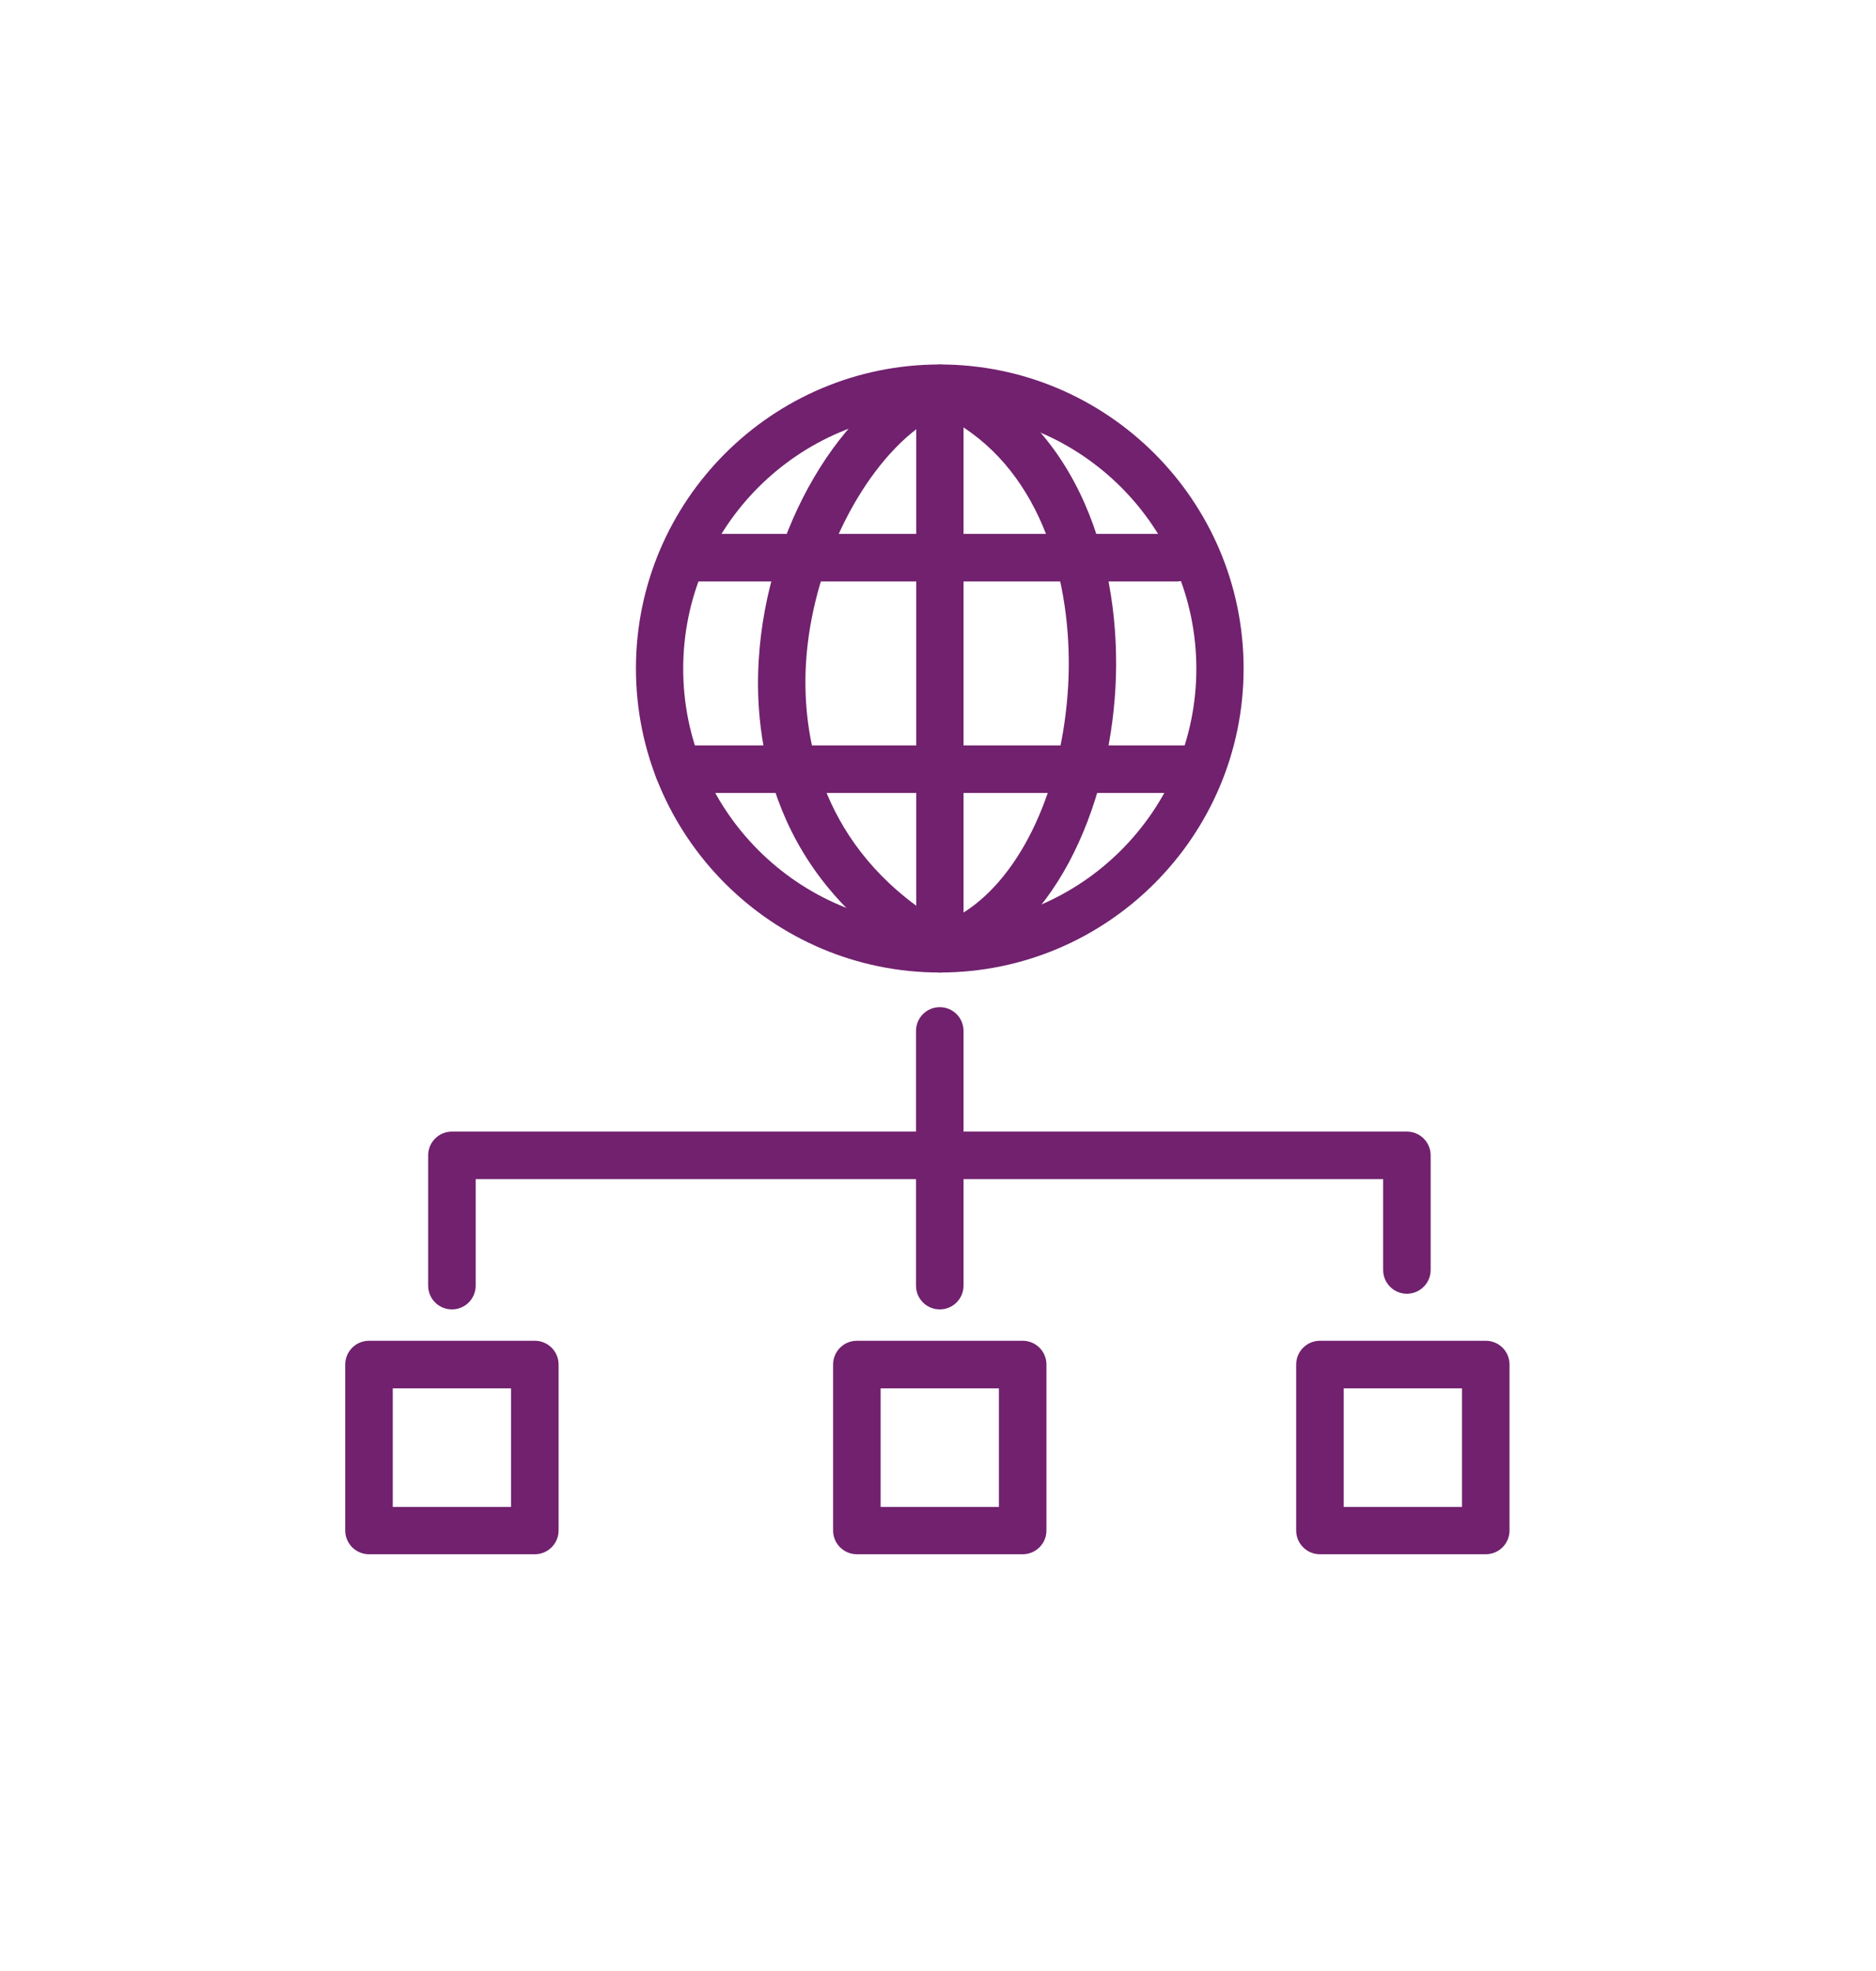
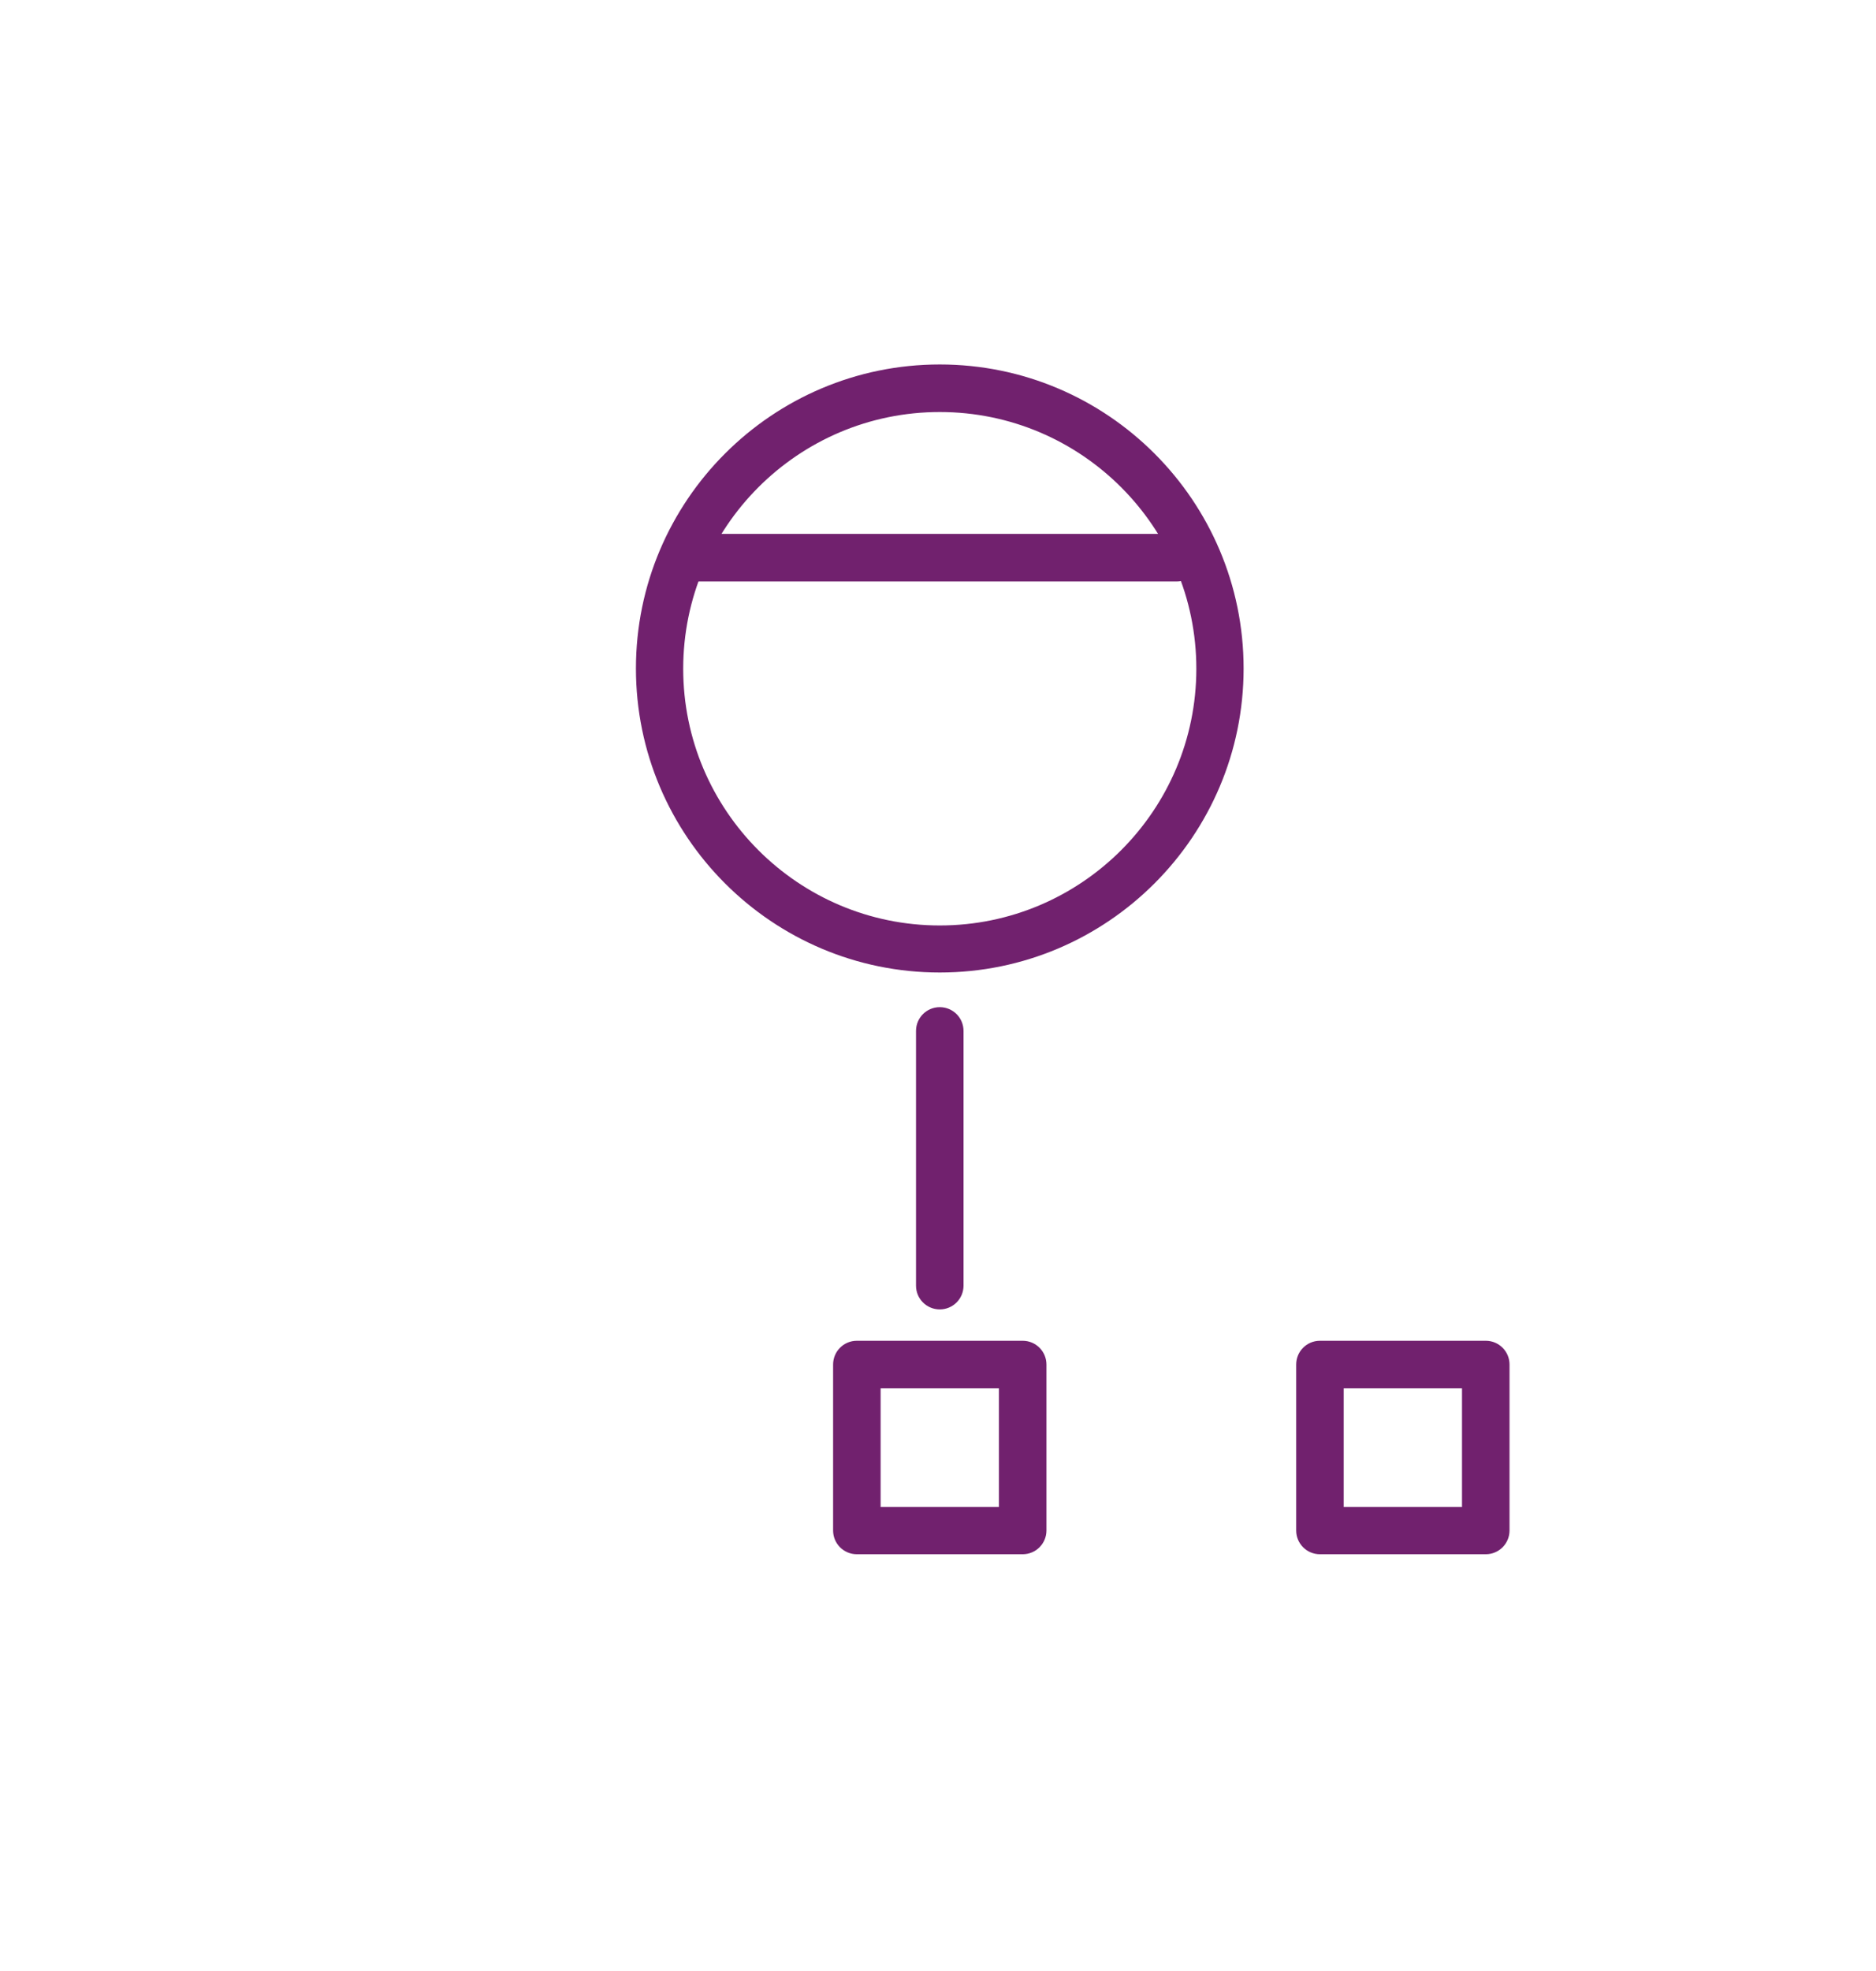
<svg xmlns="http://www.w3.org/2000/svg" id="Pictogramme" width="26.18mm" height="27.49mm" viewBox="0 0 74.2 77.93">
  <defs>
    <style>.cls-1{fill:#71216e;}</style>
  </defs>
-   <path class="cls-1" d="M17.87,51.77c-.52,0-.94-.42-.94-.94v-5.15c0-.52,.42-.94,.94-.94H55.65c.52,0,.94,.42,.94,.94v4.53c0,.52-.42,.94-.94,.94s-.94-.42-.94-.94v-3.59H18.81v4.21c0,.52-.42,.94-.94,.94Z" />
  <path class="cls-1" d="M37.17,51.77c-.52,0-.94-.42-.94-.94v-10.07c0-.52,.42-.94,.94-.94s.94,.42,.94,.94v10.07c0,.52-.42,.94-.94,.94Z" />
  <path class="cls-1" d="M58.77,61.45h-6.56c-.52,0-.94-.42-.94-.94v-6.56c0-.52,.42-.94,.94-.94h6.56c.52,0,.94,.42,.94,.94v6.56c0,.52-.42,.94-.94,.94Zm-5.62-1.87h4.68v-4.69h-4.68v4.69Z" />
  <path class="cls-1" d="M37.17,38.45c-6.63,0-12.02-5.39-12.02-12.02s5.39-12.02,12.02-12.02,12.02,5.39,12.02,12.02-5.39,12.02-12.02,12.02Zm0-22.16c-5.6,0-10.15,4.55-10.15,10.15s4.55,10.15,10.15,10.15,10.15-4.55,10.15-10.15-4.55-10.15-10.15-10.15Z" />
-   <path class="cls-1" d="M37.17,38.45c-.14,0-.29-.03-.42-.1-.01,0-.03-.01-.04-.02-6.28-3.5-6.9-9.19-6.7-12.27,.32-5.16,3.24-10.13,6.79-11.57,.23-.1,.52-.1,.75,0,5.24,2.19,6.83,7.99,6.57,12.7-.26,4.7-2.43,9.99-6.68,11.22-.08,.03-.17,.04-.26,.04Zm.94-21.55v19.18c2.27-1.43,3.91-4.89,4.14-8.98,.2-3.64-.82-8.02-4.14-10.2Zm-1.87,.07c-2.28,1.76-4.13,5.53-4.36,9.21-.15,2.39,.27,6.62,4.36,9.63V16.97Z" />
  <path class="cls-1" d="M46.54,22.99H27.23c-.52,0-.94-.42-.94-.94s.42-.94,.94-.94h19.31c.52,0,.94,.42,.94,.94s-.42,.94-.94,.94Z" />
-   <path class="cls-1" d="M47.48,31.35H26.83c-.52,0-.94-.42-.94-.94s.42-.94,.94-.94h20.65c.52,0,.94,.42,.94,.94s-.42,.94-.94,.94Z" />
  <path class="cls-1" d="M40.45,61.45h-6.56c-.52,0-.94-.42-.94-.94v-6.56c0-.52,.42-.94,.94-.94h6.56c.52,0,.94,.42,.94,.94v6.56c0,.52-.42,.94-.94,.94Zm-5.62-1.87h4.68v-4.69h-4.68v4.69Z" />
-   <path class="cls-1" d="M21.15,61.45h-6.56c-.52,0-.94-.42-.94-.94v-6.56c0-.52,.42-.94,.94-.94h6.56c.52,0,.94,.42,.94,.94v6.56c0,.52-.42,.94-.94,.94Zm-5.62-1.87h4.68v-4.69h-4.68v4.69Z" />
</svg>